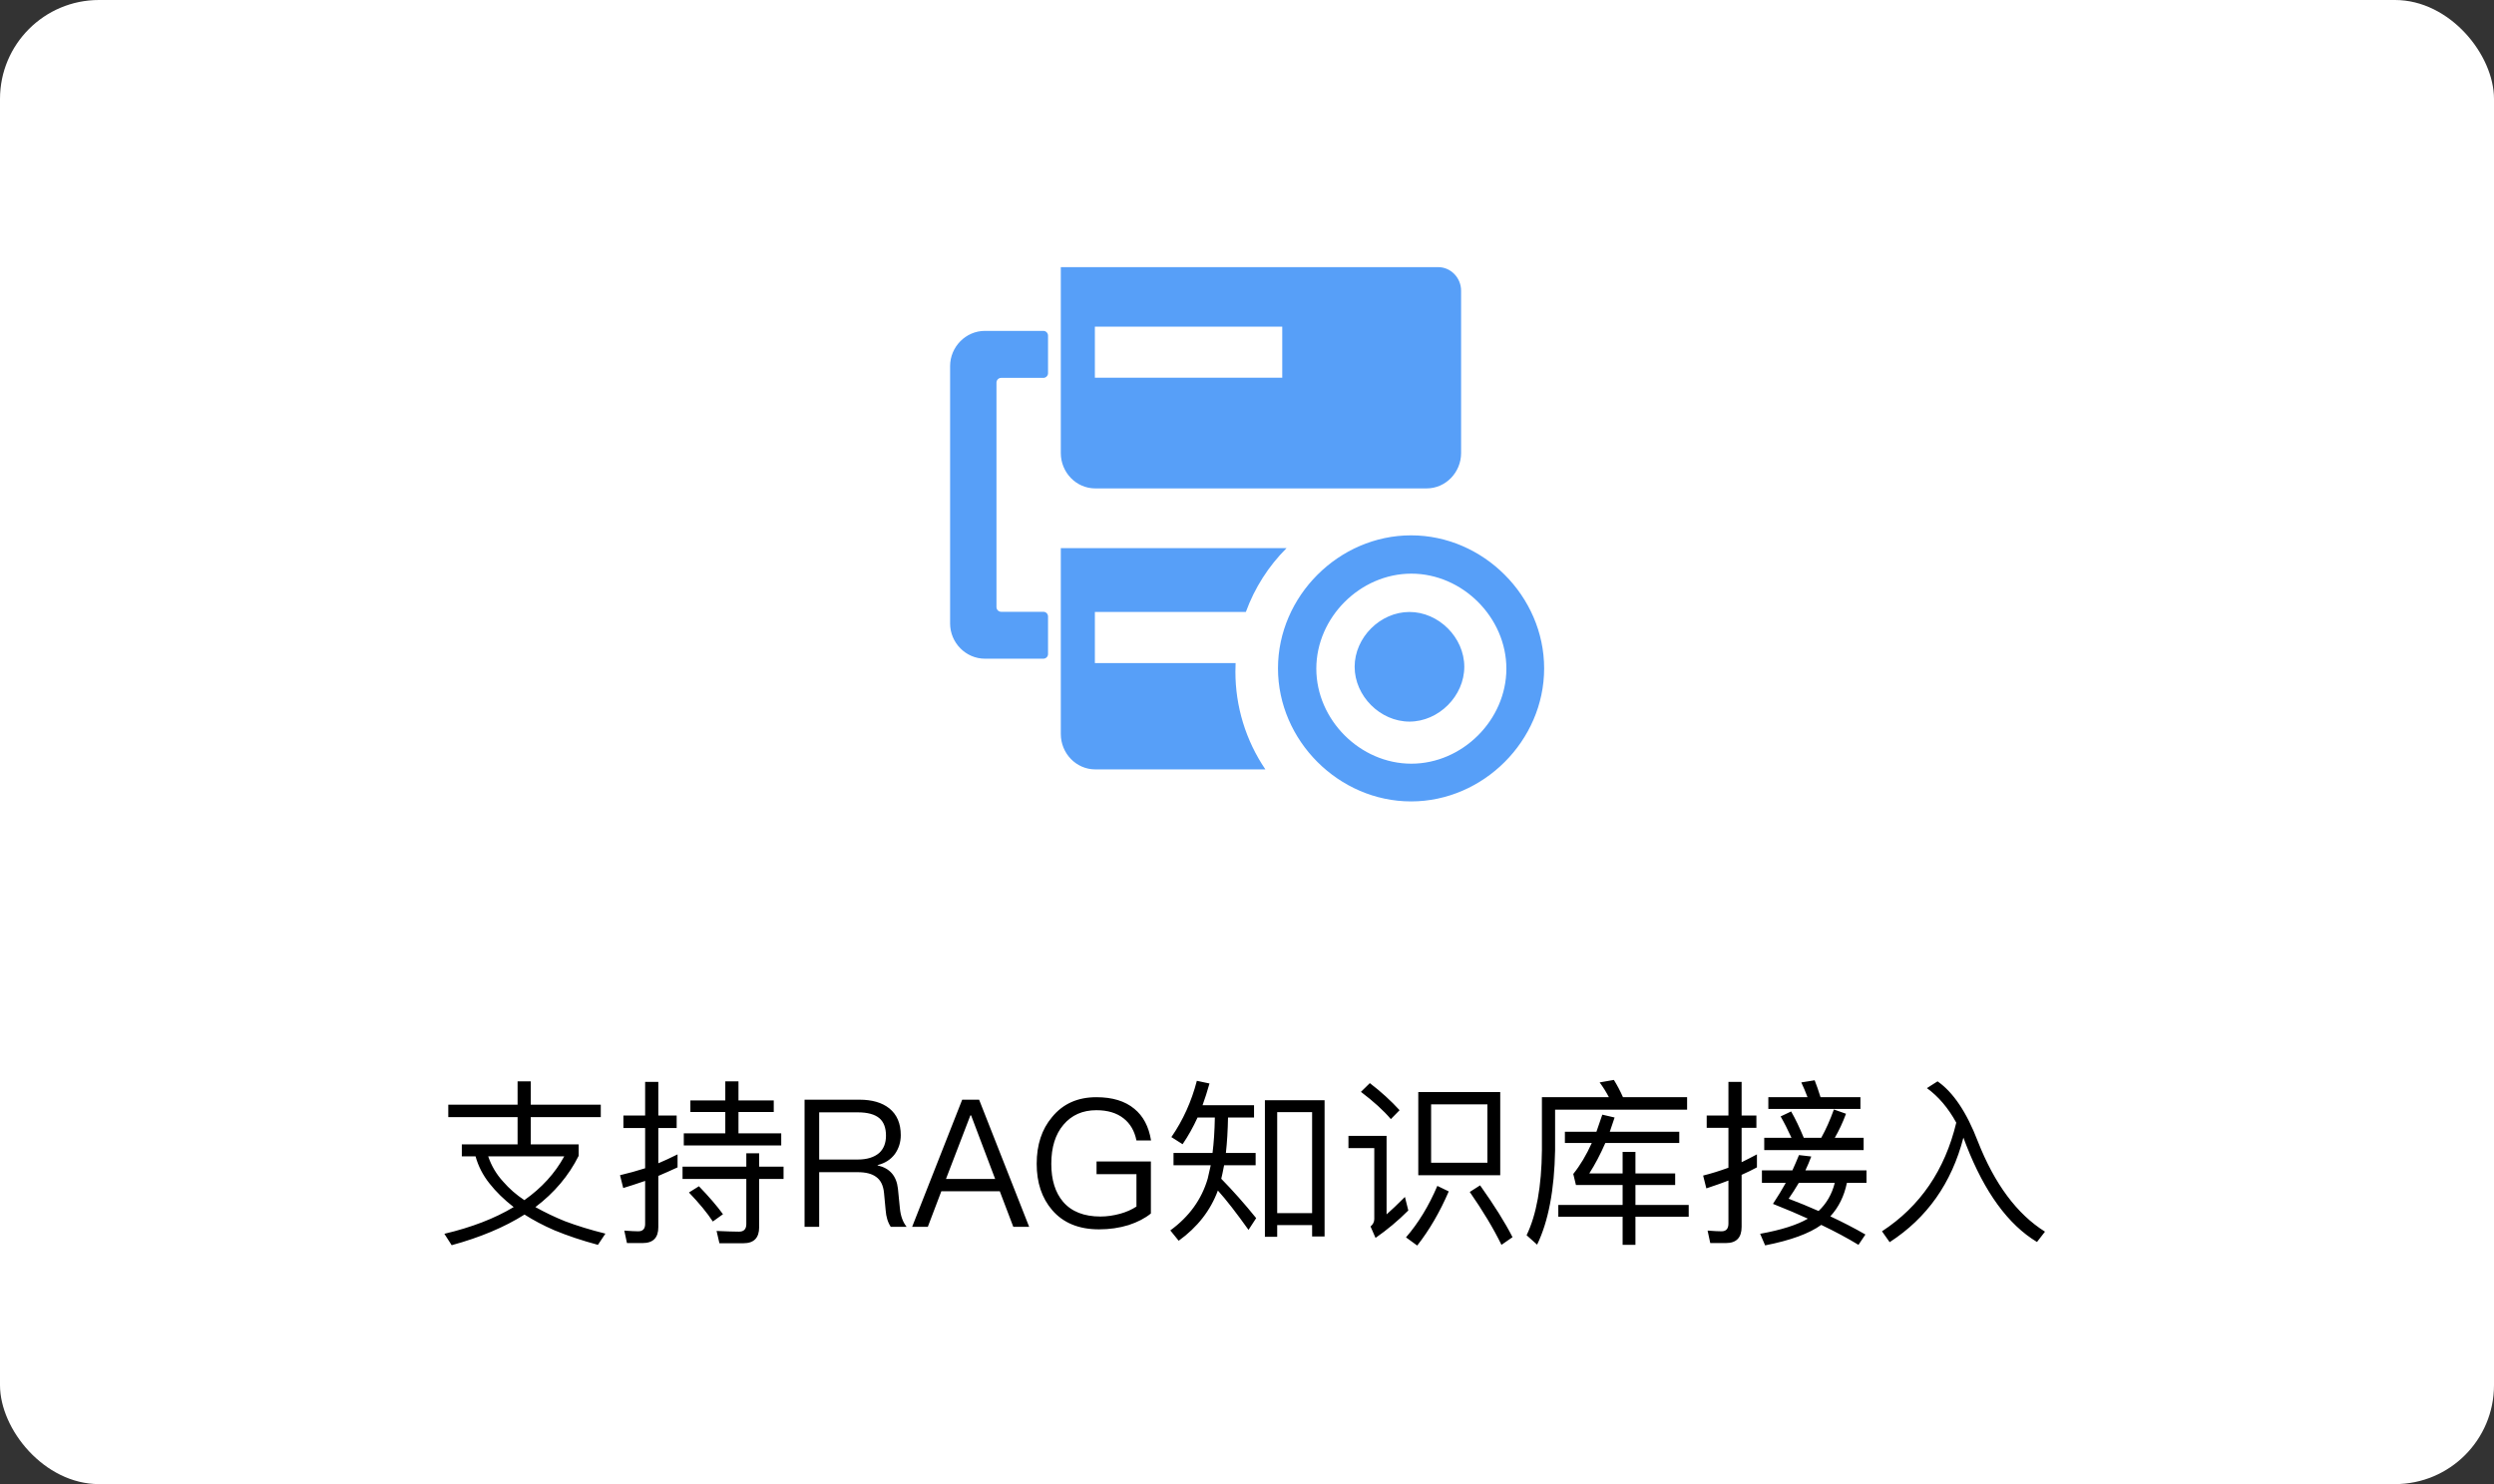
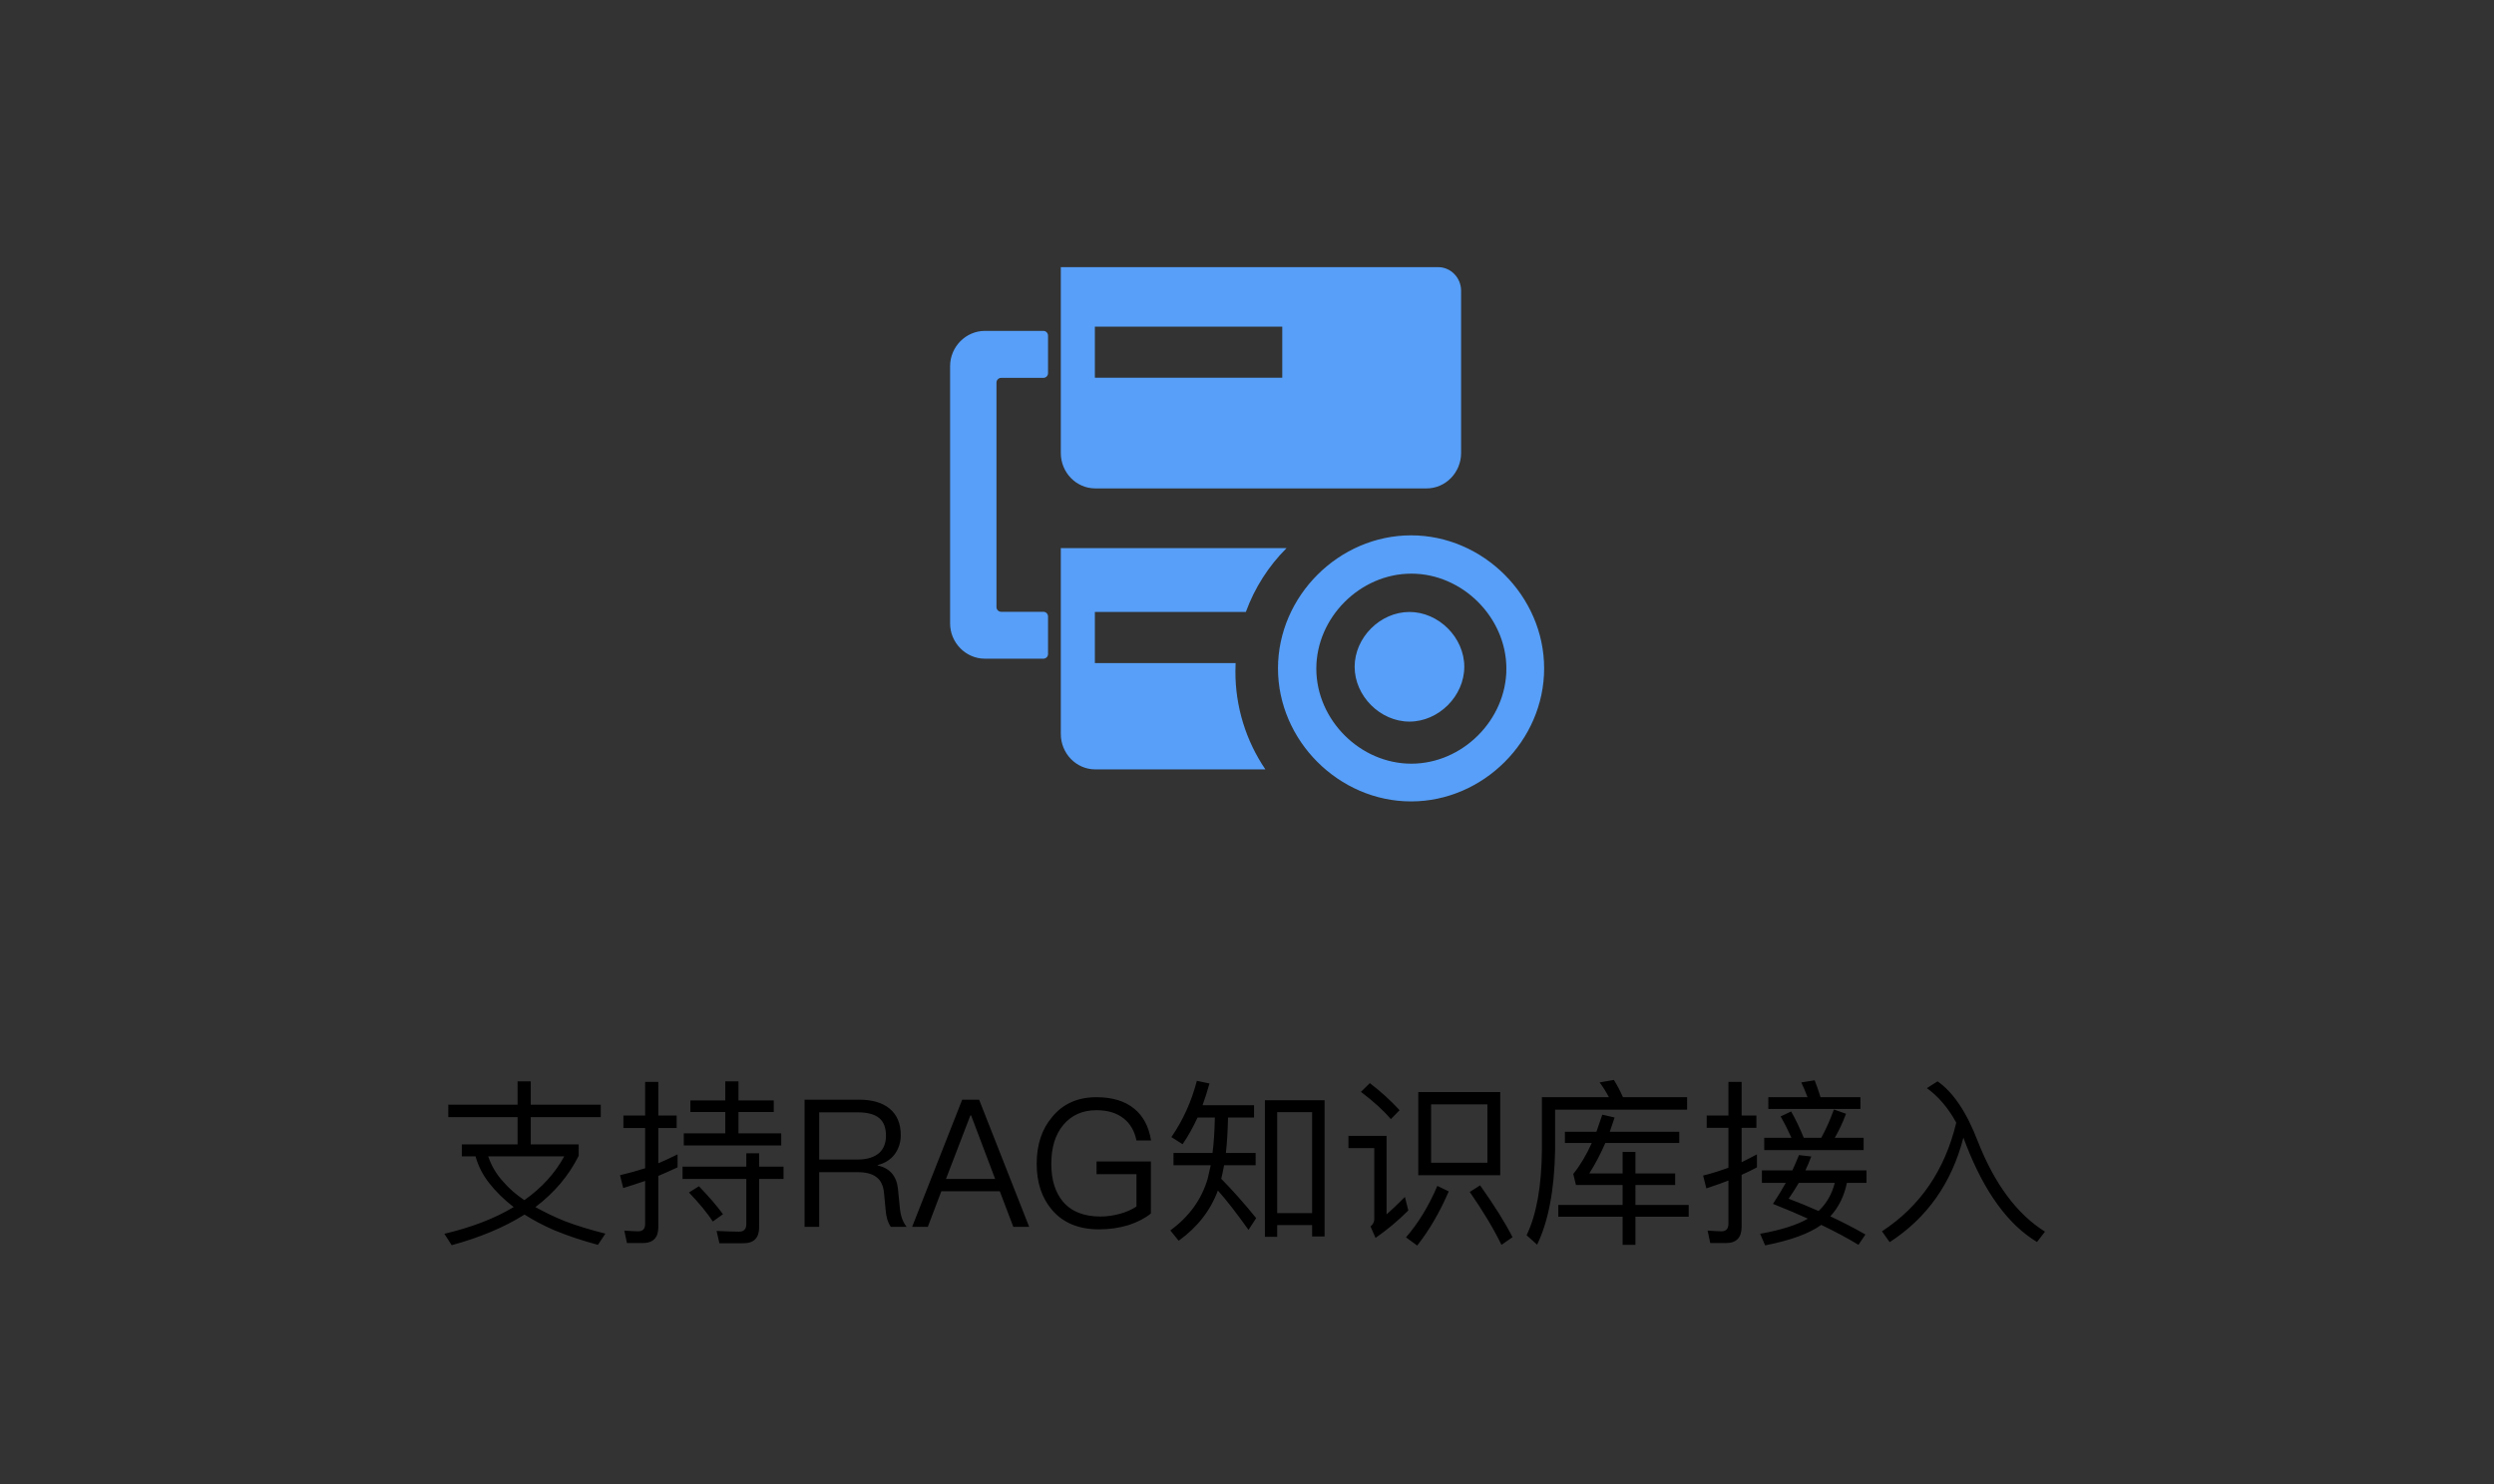
<svg xmlns="http://www.w3.org/2000/svg" width="252" height="150" viewBox="0 0 252 150" fill="none">
  <rect x="0" y="0" width="252" height="150" fill="#333333" stroke="none" />
-   <rect width="252" height="150" rx="10" fill="white" />
  <path d="M52.298 109.294H53.63V111.652H60.704V112.912H53.63V115.666H58.472V116.818C57.464 118.834 56.006 120.562 54.098 122.002C55.07 122.542 56.06 123.016 57.068 123.424C58.304 123.892 59.672 124.312 61.172 124.684L60.416 125.818C58.808 125.386 57.338 124.894 56.006 124.342C54.902 123.862 53.9 123.334 53 122.758C50.96 124.042 48.506 125.074 45.638 125.854L44.9 124.702C47.648 124.054 49.982 123.154 51.902 122.002C50.93 121.246 50.114 120.448 49.454 119.608C48.794 118.78 48.326 117.868 48.05 116.872H46.664V115.666H52.298V112.912H45.296V111.652H52.298V109.294ZM52.982 121.3C54.734 120.064 56.078 118.588 57.014 116.872H49.328C49.652 117.832 50.156 118.684 50.84 119.428C51.452 120.136 52.166 120.76 52.982 121.3ZM63.35 125.638L63.08 124.378C63.728 124.426 64.196 124.45 64.484 124.45C64.952 124.45 65.186 124.204 65.186 123.712V119.356C64.274 119.668 63.536 119.908 62.972 120.076L62.648 118.78C63.512 118.576 64.358 118.342 65.186 118.078V114.01H62.99V112.75H65.186V109.348H66.518V112.75H68.372V114.01H66.518V117.574C67.094 117.334 67.742 117.034 68.462 116.674V117.988C67.814 118.288 67.166 118.576 66.518 118.852V124.036C66.518 125.104 65.99 125.638 64.934 125.638H63.35ZM73.286 109.294H74.618V111.22H78.182V112.39H74.618V114.55H78.938V115.774H69.092V114.55H73.286V112.39H69.758V111.22H73.286V109.294ZM68.966 117.916H75.41V116.566H76.706V117.916H79.172V119.158H76.706V124.036C76.706 125.116 76.178 125.656 75.122 125.656H72.692L72.404 124.414C73.46 124.462 74.216 124.486 74.672 124.486C75.164 124.486 75.41 124.228 75.41 123.712V119.158H68.966V117.916ZM70.622 119.896C71.63 120.94 72.44 121.882 73.052 122.722L72.026 123.46C71.462 122.596 70.658 121.618 69.614 120.526L70.622 119.896ZM81.296 111.148H86.84C88.124 111.148 89.132 111.442 89.864 112.03C90.632 112.654 91.016 113.554 91.016 114.73C91.016 115.438 90.818 116.074 90.422 116.638C90.002 117.202 89.42 117.574 88.676 117.754V117.79C89.9 118.066 90.584 118.846 90.728 120.13L90.926 122.11C90.998 122.89 91.226 123.52 91.61 124H90.008C89.708 123.556 89.534 122.986 89.486 122.29L89.324 120.58C89.252 119.812 88.982 119.266 88.514 118.942C88.094 118.63 87.476 118.474 86.66 118.474H82.772V124H81.296V111.148ZM82.772 112.426V117.196H86.66C87.596 117.196 88.322 116.974 88.838 116.53C89.294 116.11 89.522 115.528 89.522 114.784C89.522 113.992 89.3 113.404 88.856 113.02C88.388 112.624 87.656 112.426 86.66 112.426H82.772ZM97.222 111.148H98.932L103.99 124H102.388L101.02 120.4H95.116L93.748 124H92.164L97.222 111.148ZM95.584 119.158H100.552L98.122 112.732H98.05L95.584 119.158ZM110.78 110.896C112.4 110.896 113.678 111.286 114.614 112.066C115.514 112.798 116.078 113.866 116.306 115.27H114.83C114.638 114.31 114.206 113.566 113.534 113.038C112.838 112.486 111.92 112.21 110.78 112.21C109.388 112.21 108.278 112.702 107.45 113.686C106.634 114.646 106.226 115.96 106.226 117.628C106.226 119.248 106.622 120.526 107.414 121.462C108.266 122.458 109.526 122.956 111.194 122.956C111.842 122.956 112.514 122.86 113.21 122.668C113.81 122.5 114.35 122.26 114.83 121.948V118.672H110.798V117.394H116.288V122.65C115.7 123.13 114.95 123.52 114.038 123.82C113.102 124.108 112.106 124.252 111.05 124.252C109.01 124.252 107.432 123.604 106.316 122.308C105.272 121.096 104.75 119.536 104.75 117.628C104.75 115.708 105.266 114.136 106.298 112.912C107.39 111.568 108.884 110.896 110.78 110.896ZM133.839 111.202V124.972H132.579V123.82H129.051V125.008H127.809V111.202H133.839ZM129.051 122.614H132.579V112.408H129.051V122.614ZM121.005 112.948C120.561 113.92 120.057 114.82 119.493 115.648L118.359 114.928C119.535 113.224 120.393 111.328 120.933 109.24L122.211 109.51C121.983 110.314 121.749 111.046 121.509 111.706H126.711V112.948H124.083C124.059 114.256 123.987 115.45 123.867 116.53H126.873V117.772H123.687C123.567 118.396 123.471 118.852 123.399 119.14C124.587 120.352 125.763 121.678 126.927 123.118L126.153 124.306C124.941 122.602 123.909 121.276 123.057 120.328C122.313 122.344 120.993 124.036 119.097 125.404L118.251 124.36C120.159 122.968 121.419 121.222 122.031 119.122C122.163 118.582 122.265 118.132 122.337 117.772H118.575V116.53H122.517C122.649 115.498 122.727 114.304 122.751 112.948H121.005ZM143.307 110.374H151.587V118.78H143.307V110.374ZM150.291 117.52V111.616H144.603V117.52H150.291ZM138.411 109.474C139.539 110.338 140.541 111.25 141.417 112.21L140.535 113.11C139.803 112.246 138.795 111.328 137.511 110.356L138.411 109.474ZM136.251 114.802H140.103V122.74C140.583 122.32 141.201 121.732 141.957 120.976L142.299 122.344C141.267 123.376 140.163 124.3 138.987 125.116L138.483 123.964C138.735 123.748 138.861 123.496 138.861 123.208V116.044H136.251V114.802ZM146.385 120.418C145.485 122.506 144.423 124.33 143.199 125.89L142.065 125.062C143.313 123.622 144.369 121.888 145.233 119.86L146.385 120.418ZM149.553 119.806C150.993 121.834 152.085 123.58 152.829 125.044L151.713 125.818C150.909 124.174 149.841 122.392 148.509 120.472L149.553 119.806ZM163.071 109.15C163.407 109.69 163.713 110.272 163.989 110.896H170.469V112.156H157.131V116.26C157.059 120.268 156.453 123.448 155.313 125.8L154.251 124.846C155.247 122.782 155.763 119.92 155.799 116.26V110.896H162.567C162.291 110.368 161.979 109.87 161.631 109.402L163.071 109.15ZM163.143 112.948C163.035 113.284 162.873 113.764 162.657 114.388H169.677V115.522H162.207C161.703 116.674 161.163 117.7 160.587 118.6H163.953V116.422H165.249V118.6H169.263V119.77H165.249V121.786H170.631V122.974H165.249V125.818H163.953V122.974H157.455V121.786H163.953V119.77H159.237L158.967 118.654C159.663 117.79 160.287 116.746 160.839 115.522H158.121V114.388H161.307C161.511 113.824 161.709 113.248 161.901 112.66L163.143 112.948ZM180.981 112.336C181.413 113.092 181.839 113.98 182.259 115H184.023C184.491 114.16 184.917 113.206 185.301 112.138L186.525 112.57C186.189 113.47 185.811 114.28 185.391 115H188.307V116.242H178.263V115H181.017C180.633 114.16 180.267 113.44 179.919 112.84L180.981 112.336ZM183.357 109.186C183.549 109.666 183.747 110.236 183.951 110.896H187.983V112.084H178.677V110.896H182.637C182.445 110.38 182.235 109.882 182.007 109.402L183.357 109.186ZM172.809 125.638L172.539 124.378C173.187 124.426 173.655 124.45 173.943 124.45C174.411 124.45 174.645 124.192 174.645 123.676V119.32C174.165 119.512 173.421 119.776 172.413 120.112L172.089 118.816C172.905 118.612 173.757 118.348 174.645 118.024V113.992H172.449V112.75H174.645V109.348H175.977V112.75H177.471V113.992H175.977V117.466C176.445 117.238 176.961 116.974 177.525 116.674V117.988C177.057 118.24 176.541 118.492 175.977 118.744V124C175.977 125.092 175.449 125.638 174.393 125.638H172.809ZM183.015 116.89C182.835 117.37 182.637 117.838 182.421 118.294H188.595V119.554H186.615C186.339 120.898 185.781 122.026 184.941 122.938C186.201 123.526 187.383 124.138 188.487 124.774L187.785 125.818C186.705 125.158 185.451 124.486 184.023 123.802C182.811 124.678 180.921 125.368 178.353 125.872L177.849 124.702C179.973 124.318 181.581 123.808 182.673 123.172C181.737 122.74 180.561 122.242 179.145 121.678C179.649 120.91 180.081 120.202 180.441 119.554H178.029V118.294H181.107C181.347 117.766 181.569 117.25 181.773 116.746L183.015 116.89ZM181.755 119.554C181.407 120.142 181.065 120.676 180.729 121.156C181.773 121.552 182.781 121.966 183.753 122.398C184.557 121.642 185.103 120.694 185.391 119.554H181.755ZM197.667 113.47C196.851 111.982 195.861 110.818 194.697 109.978L195.777 109.294C197.361 110.398 198.717 112.42 199.845 115.36C201.537 119.668 203.799 122.71 206.631 124.486L205.821 125.53C202.917 123.778 200.535 120.514 198.675 115.738C198.519 115.306 198.423 115.054 198.387 114.982C197.199 119.578 194.715 123.1 190.935 125.548L190.161 124.45C194.013 121.93 196.515 118.27 197.667 113.47Z" fill="black" />
  <path d="M142.578 54.108C149.877 54.108 156.024 60.255 156.024 67.554C156.024 74.855 149.877 81 142.578 81C135.279 81 129.131 74.855 129.131 67.554C129.131 60.255 135.279 54.108 142.578 54.108ZM129.999 55.398C128.172 57.223 126.767 59.426 125.884 61.853H110.629V67.016H124.849C124.836 67.301 124.829 67.588 124.829 67.876C124.823 71.401 125.878 74.846 127.857 77.763H110.666C108.746 77.763 107.187 76.153 107.187 74.18V55.398H129.999ZM142.607 57.98H142.605C137.432 57.98 133.004 62.412 133.004 67.581C133.004 72.755 137.433 77.187 142.605 77.187C147.776 77.187 152.208 72.755 152.208 67.583C152.208 62.412 147.776 57.98 142.607 57.98ZM142.416 61.853C145.372 61.853 147.956 64.434 147.956 67.392C147.956 70.348 145.372 72.932 142.416 72.932C139.461 72.932 136.876 70.348 136.876 67.392C136.876 64.434 139.461 61.853 142.416 61.853ZM105.425 33.443C105.683 33.443 105.896 33.659 105.896 33.921V37.723C105.896 37.976 105.683 38.192 105.425 38.192H101.157C100.899 38.192 100.686 38.408 100.686 38.67V61.365C100.686 61.618 100.899 61.834 101.157 61.834H105.425C105.683 61.834 105.896 62.042 105.896 62.312V66.106C105.896 66.368 105.683 66.575 105.425 66.575H99.514C97.59 66.575 96 64.966 96 63.012V37.007C96 35.052 97.59 33.443 99.514 33.443H105.425ZM145.314 27C146.594 27 147.633 28.076 147.633 29.384V45.789C147.633 47.755 146.067 49.364 144.147 49.364H110.666C108.746 49.364 107.187 47.755 107.187 45.789V27H145.314ZM129.562 33.013H110.629V38.176H129.562V33.013Z" fill="#579FF8" />
</svg>